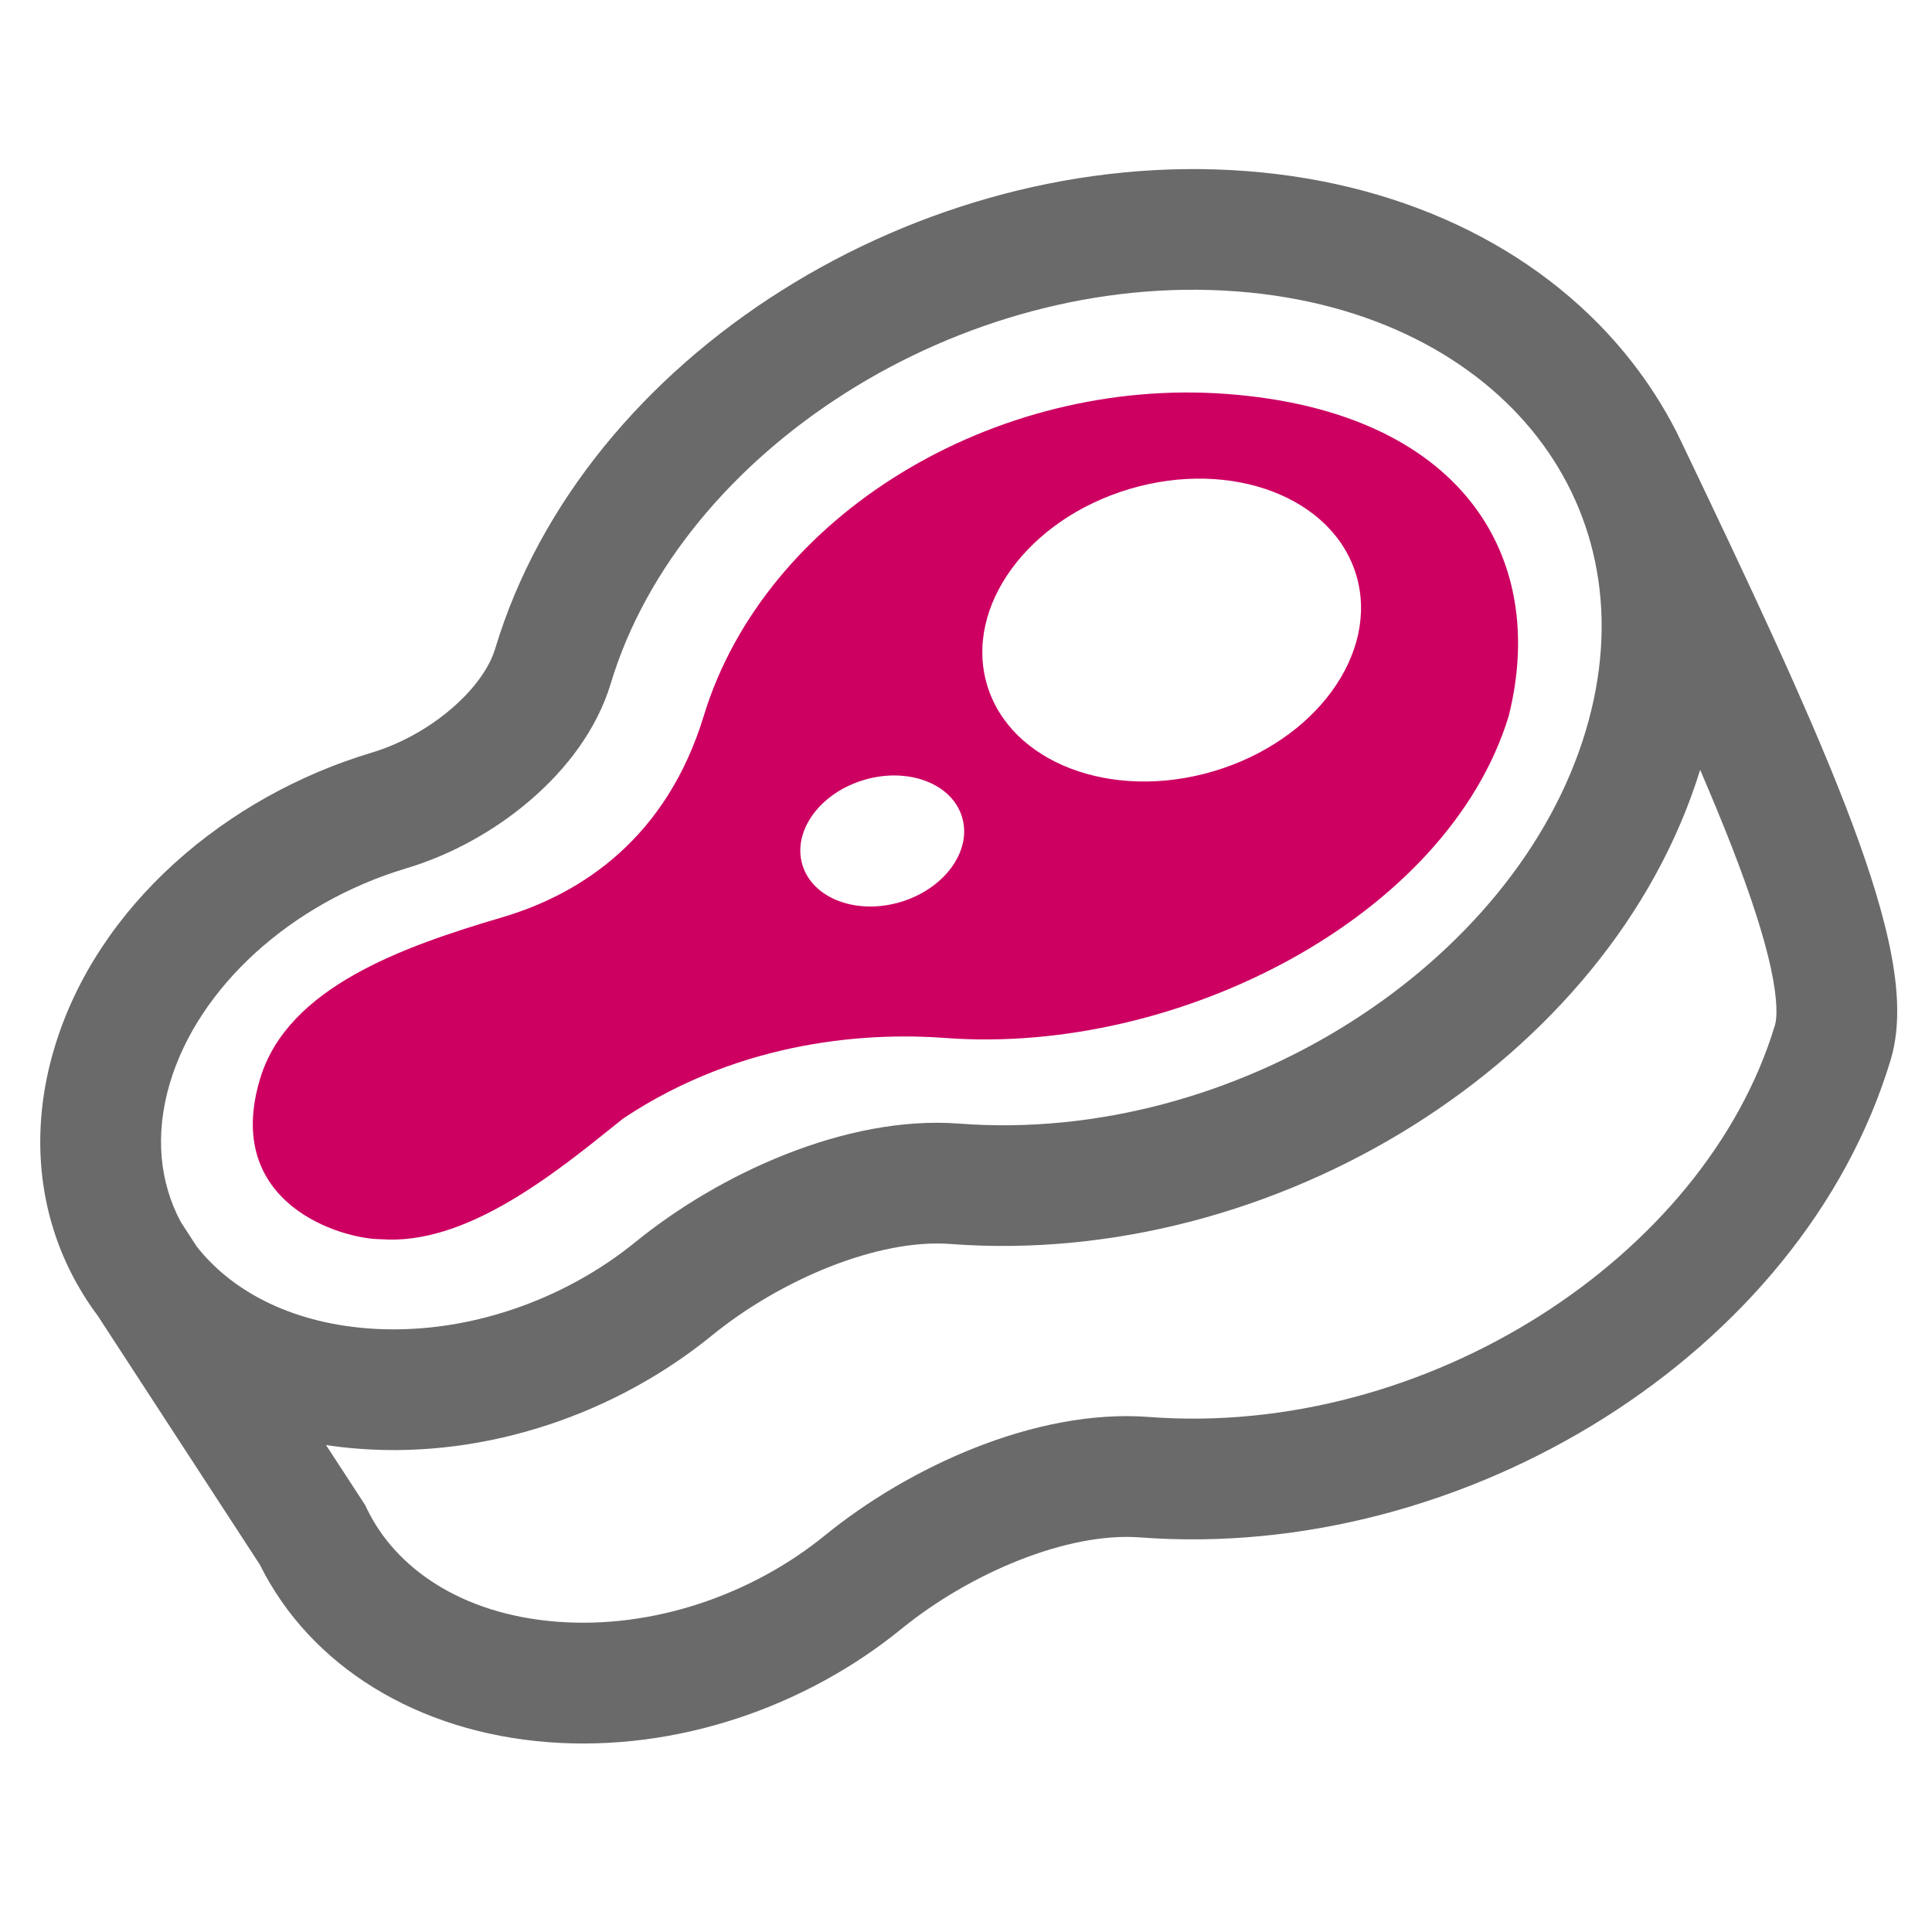
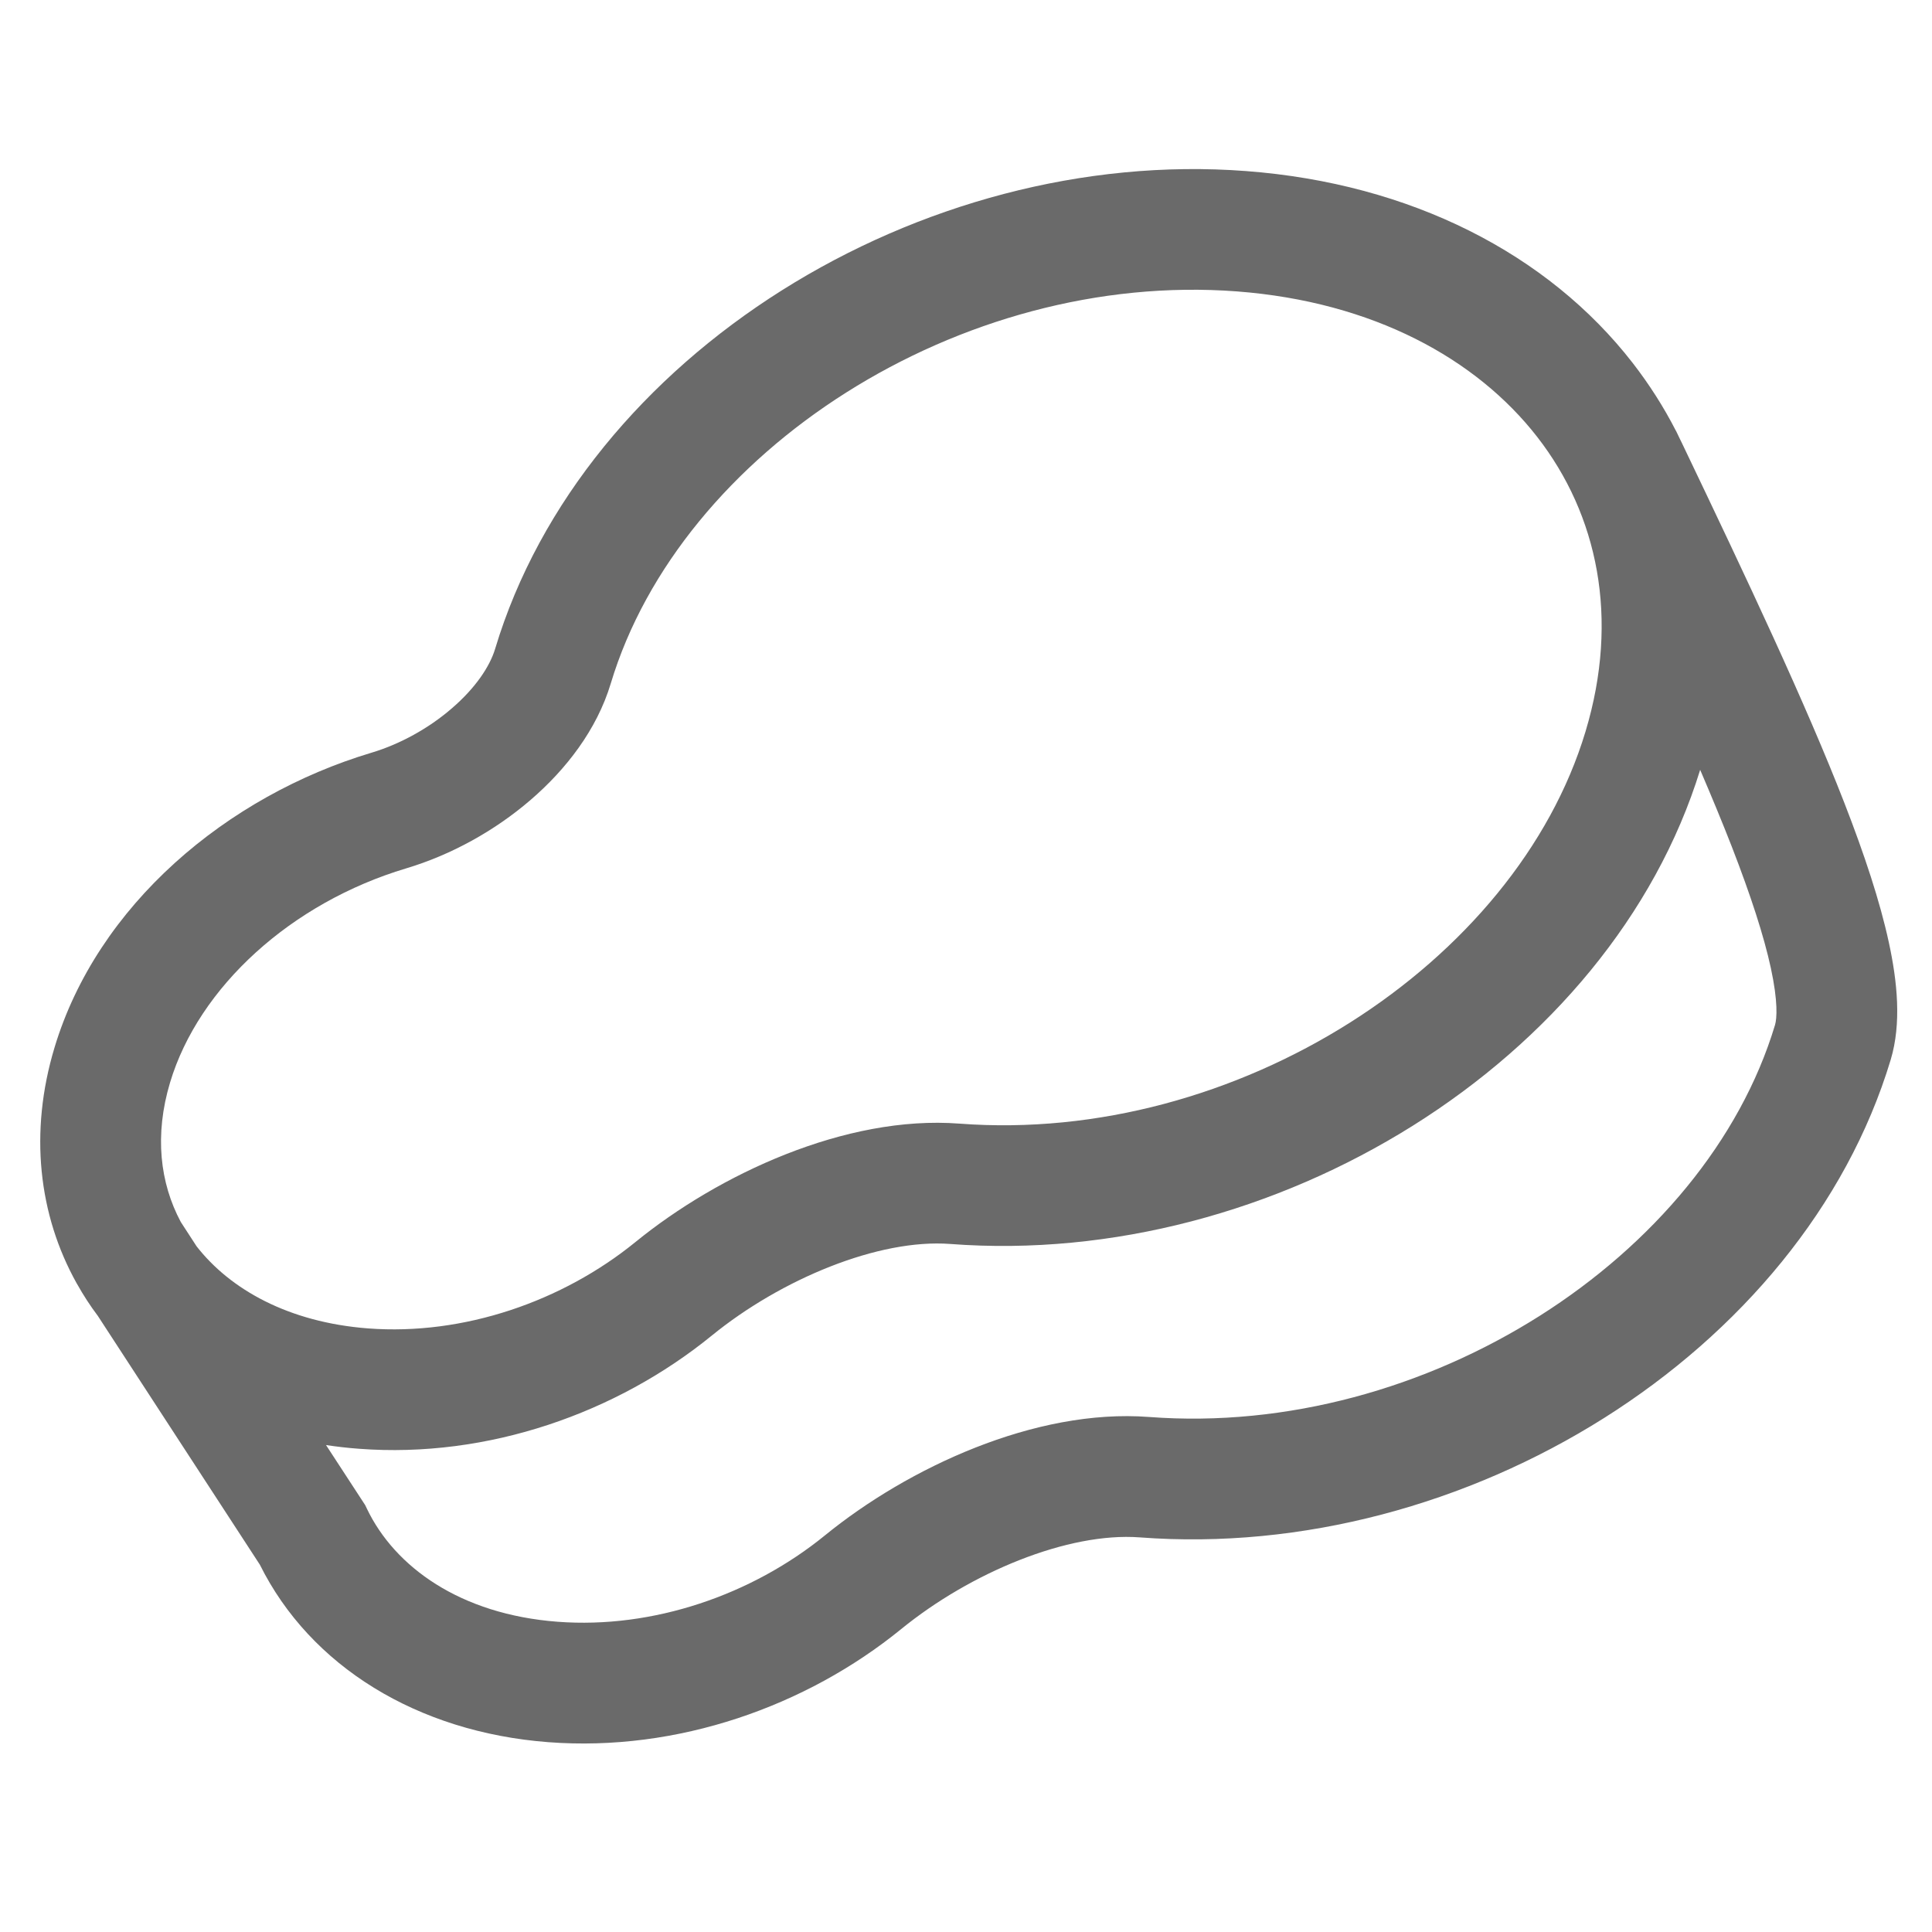
<svg xmlns="http://www.w3.org/2000/svg" width="24" height="24" viewBox="0 0 24 24" fill="none">
  <path fill-rule="evenodd" clip-rule="evenodd" d="M15.366 3.62C11.927 3.359 8.455 5.606 7.587 8.491C7.414 9.066 7.029 9.561 6.59 9.938C6.148 10.319 5.605 10.62 5.046 10.787C3.619 11.214 2.47 12.259 2.113 13.446C1.916 14.102 1.987 14.696 2.246 15.18L2.442 15.482C2.859 16.017 3.583 16.426 4.572 16.502C5.76 16.592 6.987 16.167 7.895 15.428C8.923 14.591 10.504 13.85 11.918 13.958C15.357 14.219 18.828 11.972 19.696 9.087C20.121 7.676 19.846 6.393 19.097 5.429C18.342 4.457 17.057 3.749 15.366 3.62ZM0.958 15.951C1.034 16.087 1.12 16.22 1.215 16.346L3.228 19.437C3.855 20.699 5.185 21.518 6.812 21.642C8.413 21.764 10.015 21.198 11.196 20.236C12.057 19.535 13.267 19.031 14.159 19.098C18.2 19.405 22.388 16.815 23.487 13.164C23.622 12.714 23.57 12.196 23.464 11.708C23.354 11.198 23.16 10.614 22.912 9.976C22.431 8.739 21.71 7.211 20.893 5.503C20.884 5.485 20.875 5.466 20.866 5.448C20.851 5.416 20.836 5.384 20.82 5.352L20.819 5.352C20.668 5.057 20.488 4.775 20.282 4.509C19.23 3.154 17.528 2.28 15.479 2.125C11.437 1.818 7.249 4.408 6.151 8.059C6.084 8.282 5.905 8.548 5.612 8.8C5.324 9.049 4.967 9.245 4.616 9.35C2.816 9.889 1.209 11.244 0.677 13.014C0.361 14.063 0.477 15.091 0.953 15.943L0.958 15.951ZM21.12 9.563C20.001 13.19 15.83 15.759 11.805 15.453C10.914 15.386 9.703 15.89 8.842 16.591C7.661 17.553 6.06 18.119 4.458 17.997C4.32 17.987 4.184 17.971 4.05 17.951L4.537 18.698L4.558 18.742C4.904 19.464 5.715 20.054 6.926 20.146C8.113 20.236 9.341 19.812 10.249 19.072C11.277 18.235 12.858 17.495 14.272 17.602C17.711 17.864 21.182 15.617 22.05 12.732C22.073 12.655 22.089 12.445 21.998 12.025C21.912 11.627 21.749 11.126 21.514 10.52C21.397 10.22 21.265 9.901 21.12 9.563Z" fill="#6A6A6A" />
-   <path fill-rule="evenodd" clip-rule="evenodd" d="M11.742 12.894C14.635 13.111 17.982 11.388 18.742 8.894C19.242 6.894 18.135 5.111 15.242 4.894C12.35 4.677 9.503 6.4 8.742 8.894C8.285 10.394 7.242 11.099 6.242 11.394C4.994 11.762 3.577 12.266 3.233 13.394C2.758 14.953 4.242 15.394 4.733 15.394C5.78 15.473 6.87 14.596 7.672 13.95L7.742 13.894C9.242 12.894 10.851 12.827 11.742 12.894ZM11.952 10.153C12.076 10.572 11.732 11.043 11.184 11.206C10.636 11.368 10.091 11.16 9.967 10.741C9.843 10.321 10.187 9.85 10.735 9.688C11.283 9.526 11.828 9.734 11.952 10.153ZM15.074 9.581C16.341 9.206 17.135 8.117 16.849 7.148C16.562 6.179 15.303 5.698 14.036 6.073C12.769 6.448 11.975 7.537 12.261 8.506C12.548 9.474 13.807 9.956 15.074 9.581Z" fill="#CD0062" />
</svg>